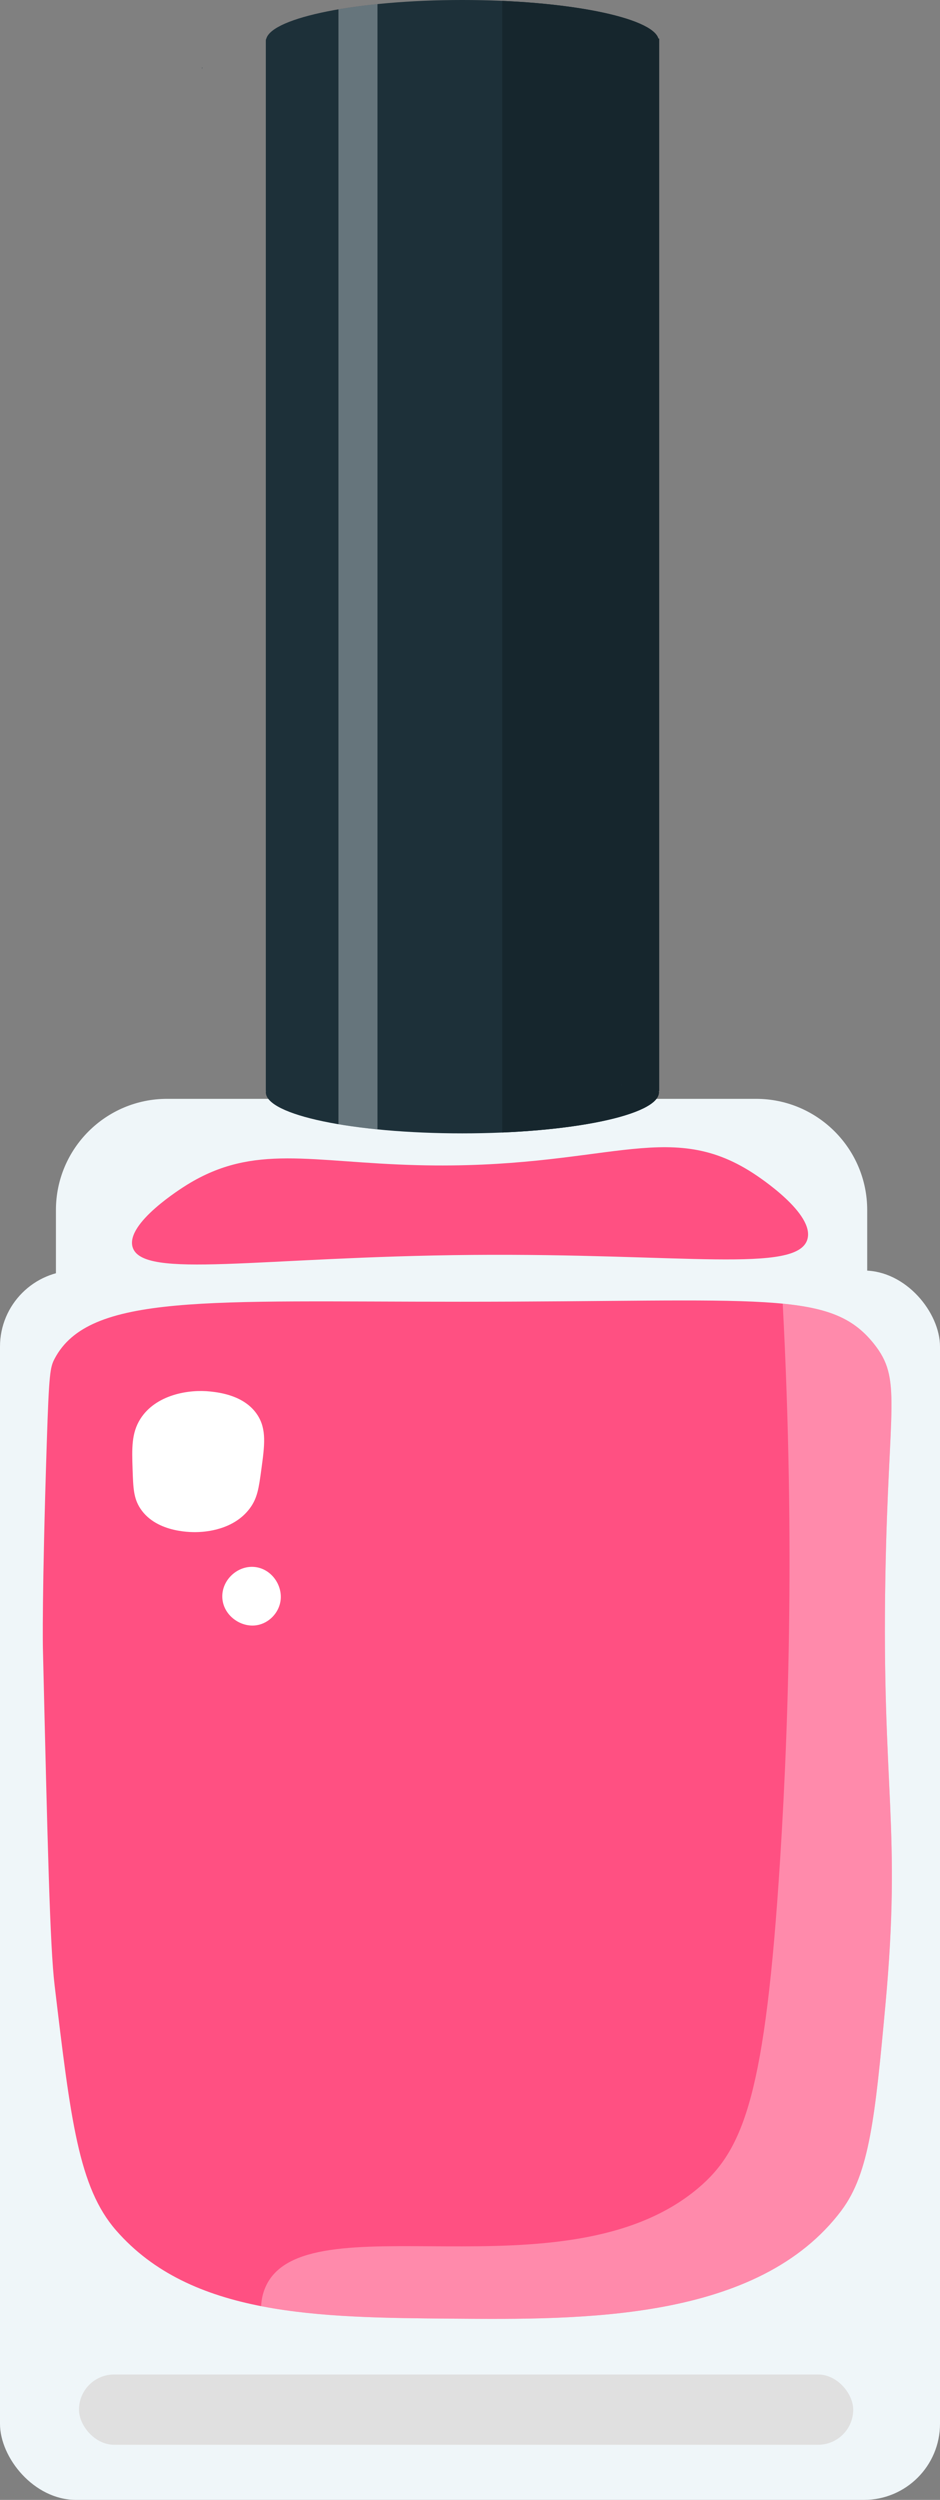
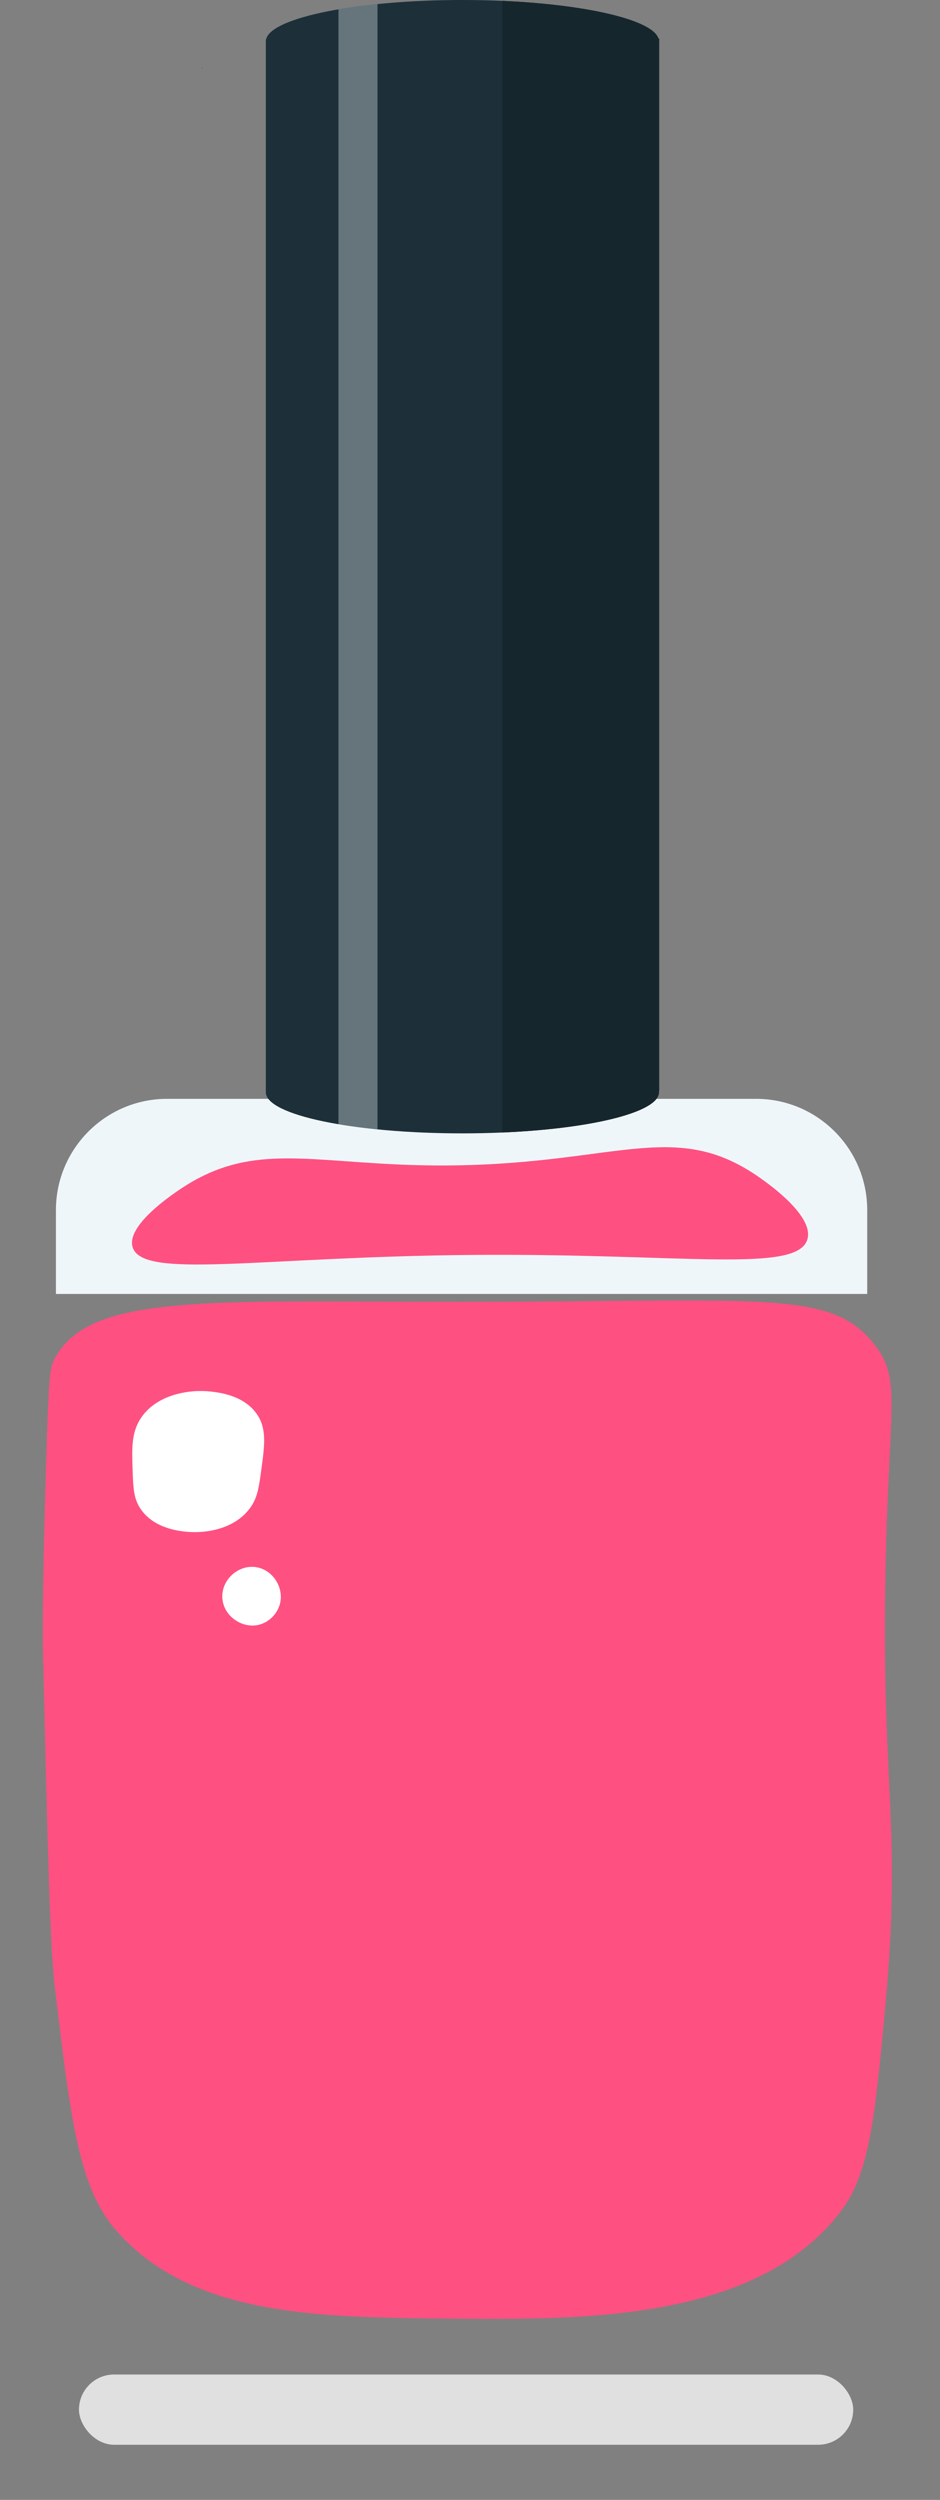
<svg xmlns="http://www.w3.org/2000/svg" id="_レイヤー_2" viewBox="0 0 31.78 84.468">
  <rect x="0" y="0" width="31.78" height="84.468" fill="#808080" stroke="none" />
  <defs>
    <style>.cls-1{fill:#ff5082;}.cls-2,.cls-3{fill:#eff6f9;}.cls-3{opacity:.35;}.cls-4{fill:#16262d;}.cls-5{fill:#1d3039;}.cls-6,.cls-7{fill:#fff;}.cls-8{fill:#e0e0e0;}.cls-9{clip-path:url(#clippath-1);}.cls-7{opacity:.33;}.cls-10{clip-path:url(#clippath);}</style>
    <clipPath id="clippath">
-       <path class="cls-1" d="M28.451,74.685c-2.814,3.746-8.754,3.696-13.154,3.659-4.525-.038-8.837-.074-11.374-2.985-1.264-1.45-1.535-3.727-2.077-8.281-.157-1.317-.236-4.681-.396-11.41,0-0-.036-1.727.132-6.933.075-2.334.113-2.538.264-2.825,1.166-2.218,5.175-1.925,13.714-1.926,10.266-.001,12.503-.426,13.978,1.412.97,1.209.501,2.012.396,7.832-.131,7.262.554,8.507,0,14.523-.347,3.767-.54,5.677-1.484,6.933Z" />
+       <path class="cls-1" d="M28.451,74.685Z" />
    </clipPath>
    <clipPath id="clippath-1">
      <path class="cls-5" d="M22.286,36.864h-.017c.009.014.009.028.009.042,0,.771-2.98,1.389-6.65,1.389s-6.641-.617-6.641-1.389c0-.014,0-.028.009-.042h-.009V1.389c0-.028,0-.056.017-.084.207-.715,3.092-1.305,6.624-1.305s6.426.589,6.632,1.305h.026v35.559Z" />
    </clipPath>
  </defs>
  <g id="_レイヤー_1-2">
    <path class="cls-2" d="M5.649,37.128h19.912c2.074,0,3.758,1.684,3.758,3.758v2.835H1.891v-2.835c0-2.074,1.684-3.758,3.758-3.758Z" />
    <path class="cls-1" d="M27.297,41.875c-.344,1.163-4.222.466-11.341.527-7.186.062-11.146.84-11.473-.264-.238-.806,1.647-1.987,1.846-2.11,2.264-1.395,4.172-.752,7.78-.659,6.349.164,8.429-1.619,11.341.264.225.145,2.101,1.38,1.846,2.242Z" />
-     <rect class="cls-2" y="42.93" width="31.78" height="41.538" rx="2.571" ry="2.571" />
    <path class="cls-1" d="M28.451,74.685c-2.814,3.746-8.754,3.696-13.154,3.659-4.525-.038-8.837-.074-11.374-2.985-1.264-1.45-1.535-3.727-2.077-8.281-.157-1.317-.236-4.681-.396-11.41,0-0-.036-1.727.132-6.933.075-2.334.113-2.538.264-2.825,1.166-2.218,5.175-1.925,13.714-1.926,10.266-.001,12.503-.426,13.978,1.412.97,1.209.501,2.012.396,7.832-.131,7.262.554,8.507,0,14.523-.347,3.767-.54,5.677-1.484,6.933Z" />
    <g class="cls-10">
      <path class="cls-7" d="M32.11,79.472c-7.714-.198-15.429-.396-23.143-.593-.107-.338-.257-.973,0-1.582,1.278-3.035,10.139.432,14.637-3.363,1.56-1.316,2.27-3.23,2.769-11.077.323-5.072.518-12.011,0-20.374h5.736v36.989Z" />
    </g>
    <path class="cls-6" d="M8.835,49.655c-.085.627-.132.969-.396,1.319-.55.729-1.504.78-1.714.791-.166.009-1.418.055-1.978-.791-.232-.35-.243-.7-.264-1.319-.024-.718-.041-1.234.264-1.714.517-.815,1.631-1.007,2.374-.923.295.033,1.151.13,1.582.791.317.486.243,1.03.132,1.846Z" />
    <path class="cls-6" d="M9.48,54.118c-.07.398-.398.729-.795.795-.549.092-1.144-.337-1.169-.935-.026-.599.531-1.107,1.122-1.029.558.074.935.64.842,1.169Z" />
    <rect class="cls-8" x="2.67" y="80.231" width="26.176" height="2.374" rx="1.187" ry="1.187" />
    <path class="cls-5" d="M6.846,2.284c-.017.022-.017.045-.017.067v-.067h.017Z" />
    <path class="cls-5" d="M22.286,36.864h-.017c.009.014.009.028.009.042,0,.771-2.98,1.389-6.65,1.389s-6.641-.617-6.641-1.389c0-.014,0-.028.009-.042h-.009V1.389c0-.028,0-.056.017-.084.207-.715,3.092-1.305,6.624-1.305s6.426.589,6.632,1.305h.026v35.559Z" />
    <g class="cls-9">
      <rect class="cls-4" x="16.982" y="-2.62" width="10.022" height="44.044" />
      <rect class="cls-3" x="11.443" y="-2.093" width="1.319" height="40.615" />
    </g>
-     <path class="cls-5" d="M21.019,36.646c-.02.02-.02.04-.02.06v-.06h.02Z" />
    <path class="cls-5" d="M18.961,36.652c-.018.014-.031.032-.044.05l.04-.054.005.004Z" />
  </g>
</svg>